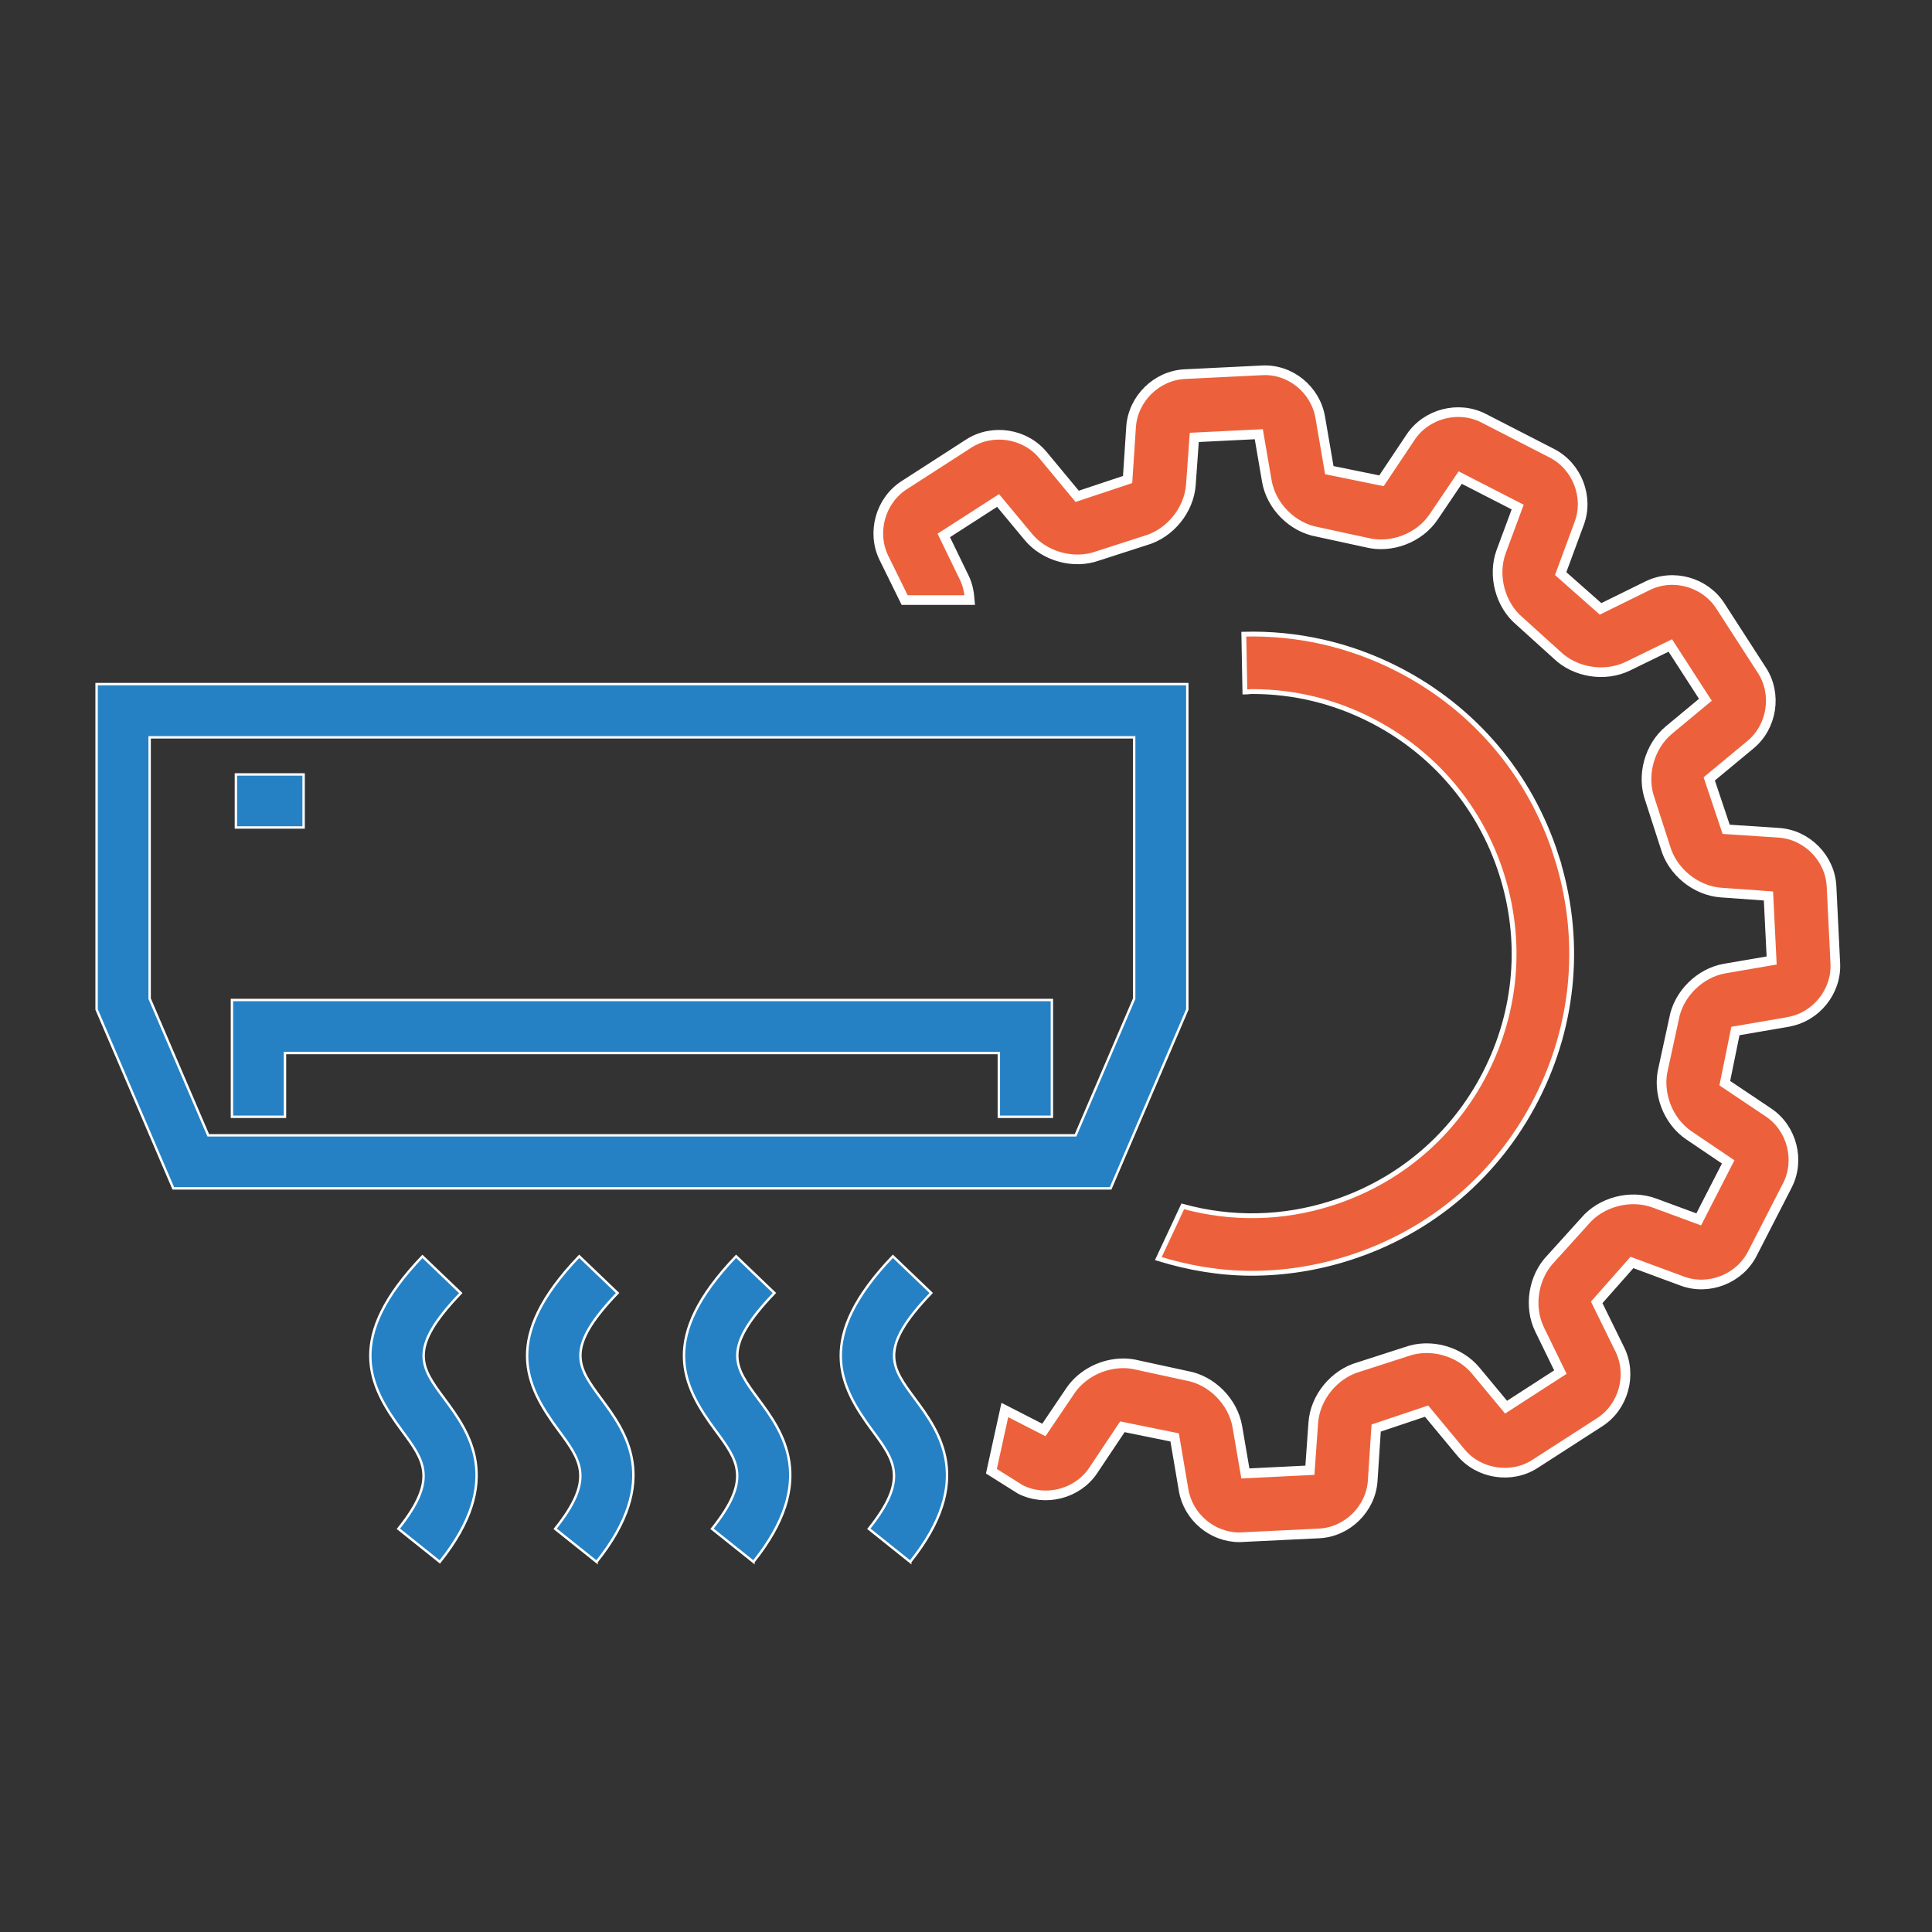
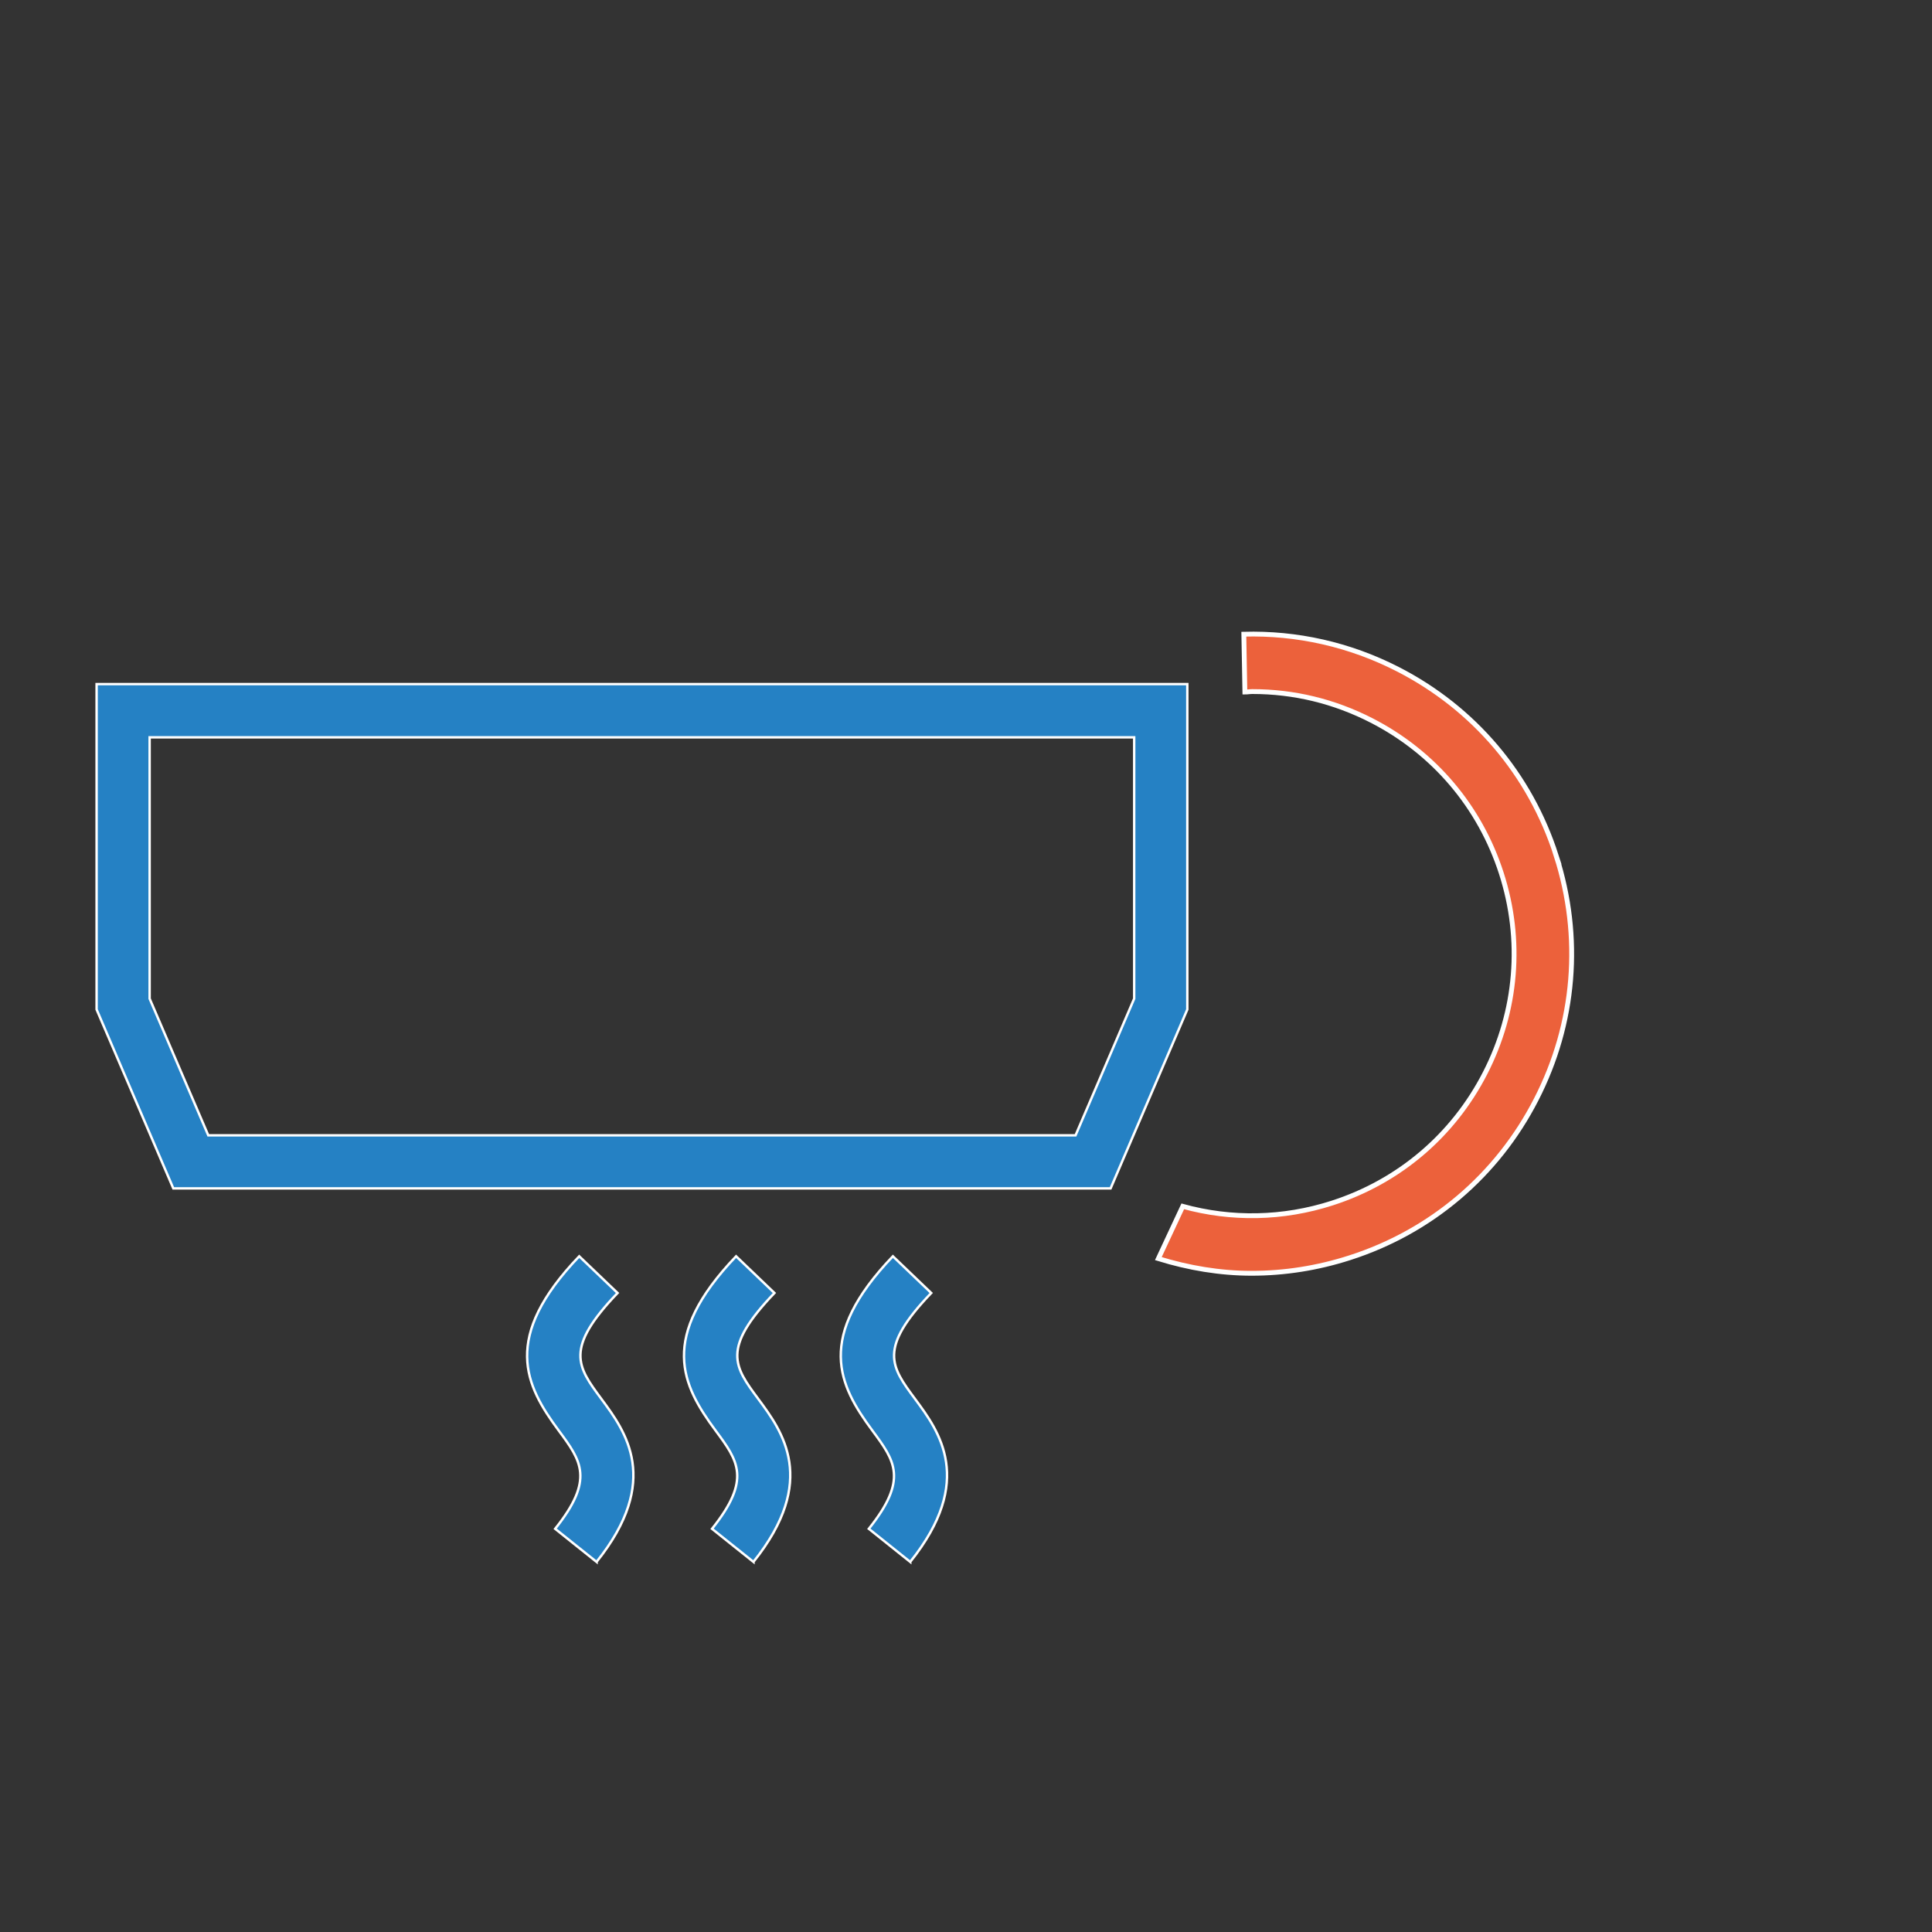
<svg xmlns="http://www.w3.org/2000/svg" id="Ebene_1" data-name="Ebene 1" viewBox="0 0 200 200">
  <rect x="0" y="0" width="200" height="200" fill="#333333" stroke="none" />
  <defs>
    <style>
      .cls-1 {
        fill: none;
      }

      .cls-2, .cls-3 {
        fill: #ec613b;
      }

      .cls-2, .cls-3, .cls-4 {
        stroke: #fff;
        stroke-miterlimit: 10;
      }

      .cls-3 {
        stroke-width: .5px;
      }

      .cls-4 {
        fill: #2581c4;
        stroke-width: .25px;
      }
    </style>
  </defs>
-   <rect class="cls-1" x="0" width="200" height="200" />
  <g>
    <g>
      <path class="cls-4" d="M114.96,123.02H17.94l-7.94-18.52v-33.68h112.91v33.68l-7.94,18.52ZM21.56,117.53h89.78l6.07-14.15v-27.05H15.49v27.05l6.07,14.15Z" />
-       <polygon class="cls-4" points="108.89 115.61 103.4 115.61 103.4 109.01 29.5 109.01 29.5 115.61 24.01 115.61 24.01 103.52 108.89 103.52 108.89 115.61" />
-       <rect class="cls-4" x="24.42" y="80.17" width="7.01" height="5.49" />
-       <path class="cls-4" d="M45.53,161.69l-4.29-3.43c4.1-5.13,2.69-7.03.36-10.17-3.48-4.7-5.93-9.61,2.13-18.03l3.97,3.8c-5.53,5.77-4.16,7.62-1.68,10.96,2.49,3.36,6.25,8.44-.49,16.87Z" />
      <path class="cls-4" d="M61.76,161.69l-4.29-3.43c4.1-5.13,2.69-7.03.36-10.18-3.48-4.7-5.93-9.61,2.13-18.03l3.97,3.8c-5.53,5.77-4.16,7.61-1.68,10.96,2.49,3.36,6.25,8.44-.49,16.87Z" />
      <path class="cls-4" d="M78,161.69l-4.29-3.43c4.1-5.13,2.69-7.03.36-10.18-3.48-4.7-5.93-9.61,2.13-18.03l3.97,3.8c-5.53,5.77-4.16,7.61-1.68,10.96,2.49,3.36,6.25,8.44-.49,16.87Z" />
      <path class="cls-4" d="M94.23,161.69l-4.29-3.43c4.1-5.13,2.69-7.03.36-10.18-3.48-4.7-5.93-9.61,2.13-18.03l3.97,3.8c-5.53,5.77-4.16,7.61-1.68,10.96,2.49,3.36,6.25,8.44-.49,16.87Z" />
    </g>
-     <path class="cls-2" d="M185.13,105.78c2.87-.49,5.01-3.15,4.86-6.06l-.39-7.96c-.14-2.91-2.53-5.35-5.44-5.55l-5.47-.36-1.75-5.22,4.28-3.55c2.24-1.86,2.76-5.23,1.18-7.68l-4.32-6.69c-1.58-2.45-4.86-3.37-7.49-2.09l-4.9,2.41-4.13-3.65,1.92-5.2c1.02-2.73-.22-5.91-2.81-7.25l-7.09-3.64c-2.59-1.33-5.9-.48-7.53,1.93l-3.04,4.55-5.4-1.1-.94-5.47c-.49-2.87-3.11-5.04-6.06-4.86l-7.96.39c-2.91.14-5.35,2.53-5.56,5.44l-.36,5.47-5.22,1.74-3.55-4.28c-1.86-2.24-5.23-2.76-7.68-1.18l-6.7,4.32c-2.44,1.58-3.36,4.87-2.09,7.49l2.16,4.39h6.74c-.06-.79-.21-1.57-.55-2.28l-2.14-4.41,5.62-3.62,3.14,3.78c1.69,2.03,4.71,2.85,7.17,1.96l4.93-1.59c2.55-.72,4.53-3.15,4.72-5.78l.35-4.9,6.68-.33.83,4.84c.44,2.6,2.66,4.82,5.23,5.27l5.07,1.1c2.57.66,5.5-.46,6.97-2.65l2.75-4.07,5.95,3.05-1.71,4.61c-.91,2.47-.1,5.51,1.89,7.19l3.85,3.48c1.89,1.85,4.98,2.35,7.36,1.2l4.41-2.15,3.63,5.62-3.78,3.14c-2.03,1.69-2.85,4.72-1.96,7.17l1.59,4.93c.72,2.55,3.15,4.53,5.78,4.72l4.9.35.33,6.68-4.84.83c-2.6.44-4.82,2.66-5.27,5.22l-1.1,5.07c-.66,2.56.46,5.5,2.64,6.98l4.07,2.75-3.05,5.95-4.61-1.7c-2.47-.91-5.51-.11-7.19,1.89l-3.48,3.85c-1.85,1.89-2.35,4.99-1.19,7.36l2.15,4.41-5.62,3.63-3.14-3.78c-1.69-2.04-4.71-2.86-7.17-1.97l-4.93,1.59c-2.55.72-4.54,3.15-4.72,5.78l-.35,4.91-6.68.33-.83-4.84c-.45-2.6-2.66-4.82-5.23-5.27l-5.07-1.1c-.49-.13-1-.19-1.51-.19-2.13,0-4.27,1.07-5.47,2.83l-2.75,4.07-4.04-2.07-1.39,6.34,2.99,1.88c2.59,1.32,5.9.48,7.53-1.93l3.04-4.55,5.41,1.1.93,5.47c.48,2.78,2.96,4.87,5.78,4.87l8.24-.4c2.91-.14,5.35-2.53,5.55-5.44l.36-5.47,5.22-1.75,3.55,4.28c1.86,2.24,5.24,2.76,7.68,1.18l6.7-4.32c2.45-1.58,3.36-4.87,2.09-7.49l-2.41-4.91,3.65-4.13,5.21,1.93c2.73,1.01,5.91-.23,7.24-2.82l3.64-7.09c1.33-2.59.48-5.9-1.93-7.53l-4.55-3.05,1.1-5.4,5.47-.94Z" />
    <path class="cls-3" d="M161.1,88.58c-2.7-8.41-8.52-15.27-16.39-19.3-5.01-2.57-10.47-3.78-15.95-3.63l.11,5.99c.26,0,.51-.05.77-.05,4.32,0,8.48,1.01,12.34,2.99,6.45,3.31,11.22,8.93,13.44,15.83,2.22,6.9,1.62,14.25-1.69,20.69-3.31,6.45-8.93,11.22-15.83,13.44-5.09,1.64-10.42,1.73-15.46.34l-2.53,5.41c3.14.97,6.39,1.52,9.65,1.52,3.43,0,6.85-.54,10.17-1.61,8.41-2.7,15.27-8.52,19.3-16.39,4.04-7.86,4.77-16.82,2.06-25.24Z" />
  </g>
</svg>